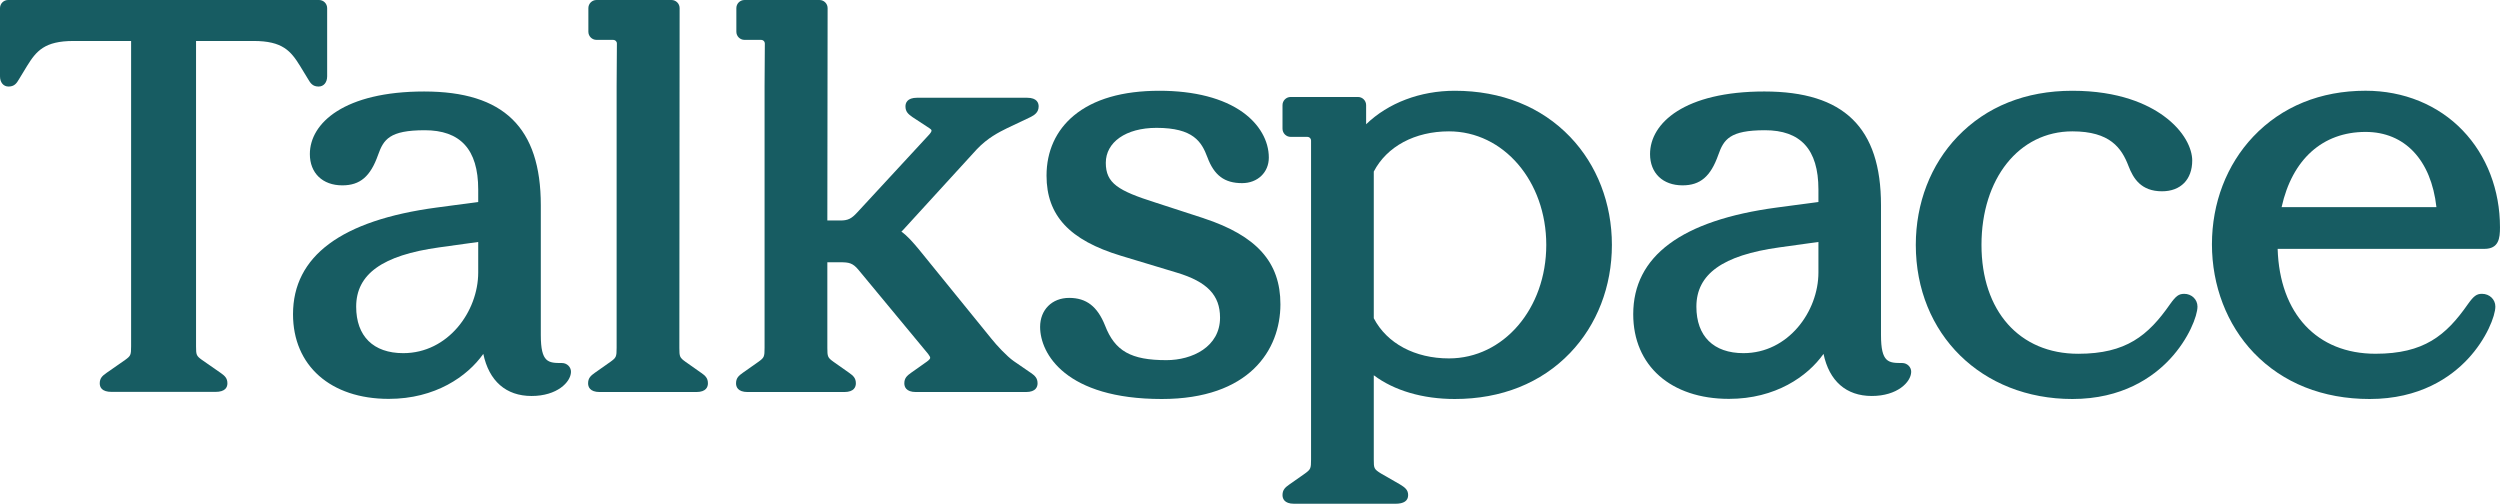
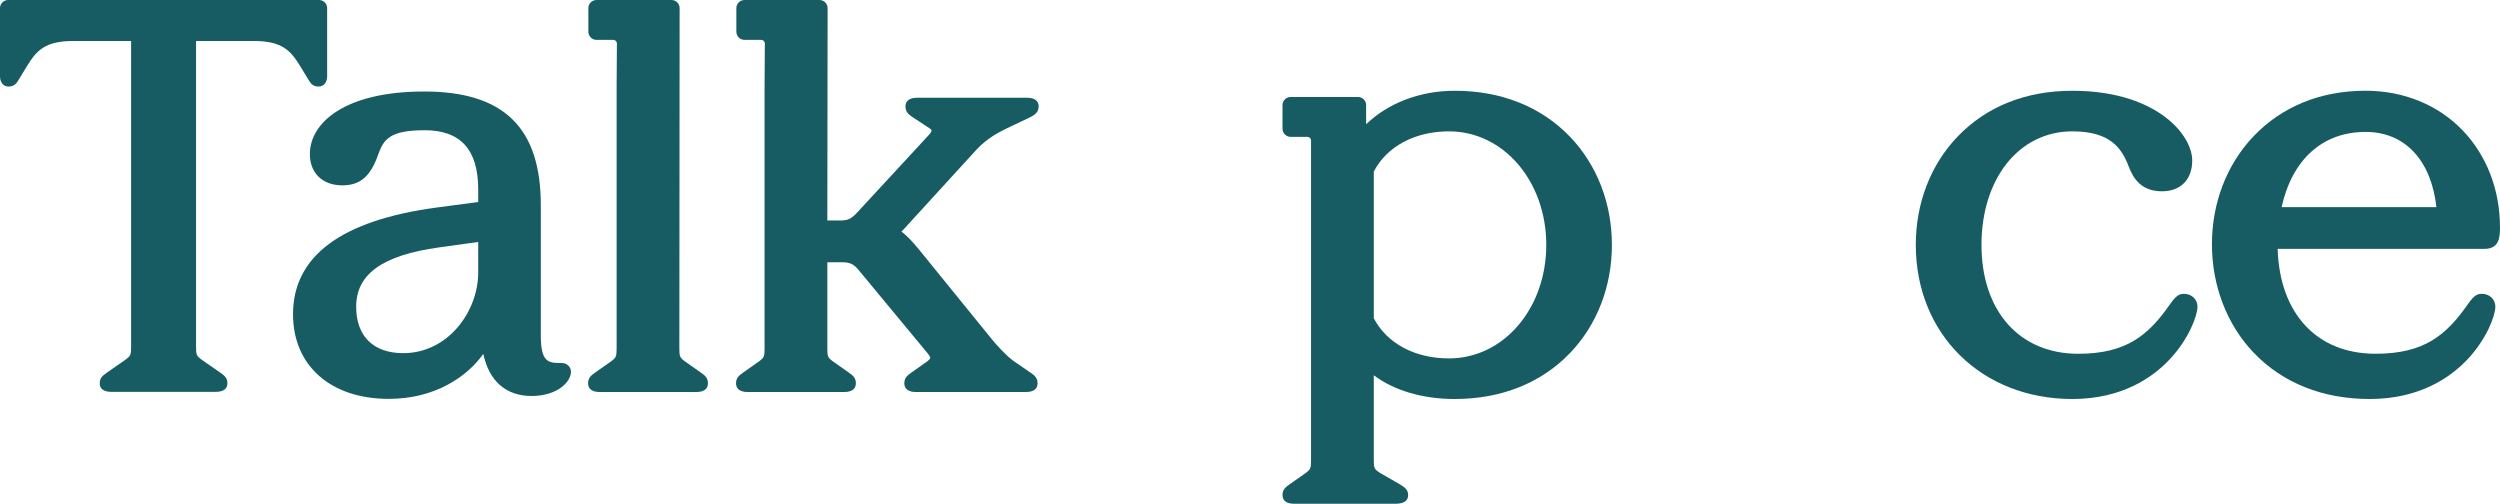
<svg xmlns="http://www.w3.org/2000/svg" width="402" height="81" viewBox="0 0 402 81" fill="none">
-   <path d="M193.573 35.1L185.798 32.572C179.808 30.672 177.813 29.48 177.813 26.182C177.813 22.884 181.015 20.559 185.969 20.559C191.887 20.559 193.213 22.793 194.147 25.281C195.231 28.202 196.899 29.448 199.73 29.448C202.22 29.448 204.027 27.722 204.027 25.343C204.027 22.626 202.507 19.974 199.861 18.067C196.71 15.797 192.068 14.595 186.434 14.595C180.492 14.595 175.864 15.939 172.673 18.583C169.802 20.97 168.282 24.308 168.282 28.242C168.282 34.65 171.972 38.623 180.244 41.126L189.233 43.84C194.104 45.3 196.183 47.461 196.183 51.072C196.183 55.772 191.712 57.912 187.558 57.912C181.862 57.912 179.281 56.455 177.689 52.34C176.461 49.27 174.683 47.901 171.921 47.901C169.158 47.901 167.25 49.819 167.25 52.568C167.25 56.873 171.368 64.159 186.805 64.159C200.879 64.159 205.891 56.288 205.891 48.921C205.891 42.172 202.089 37.911 193.562 35.103L193.573 35.1Z" fill="#175C62" />
  <path d="M351.216 47.25C350.355 47.25 349.89 47.588 348.952 48.903C345.43 53.96 341.882 56.887 334.176 56.887C324.73 56.887 318.623 50.015 318.623 39.379C318.623 28.743 324.635 21.122 333.239 21.122C339.298 21.122 341.155 23.799 342.26 26.691C343.034 28.703 344.281 30.759 347.654 30.759C350.649 30.759 352.51 28.863 352.51 25.812C352.51 23.952 351.296 21.086 347.89 18.616C345.357 16.782 340.763 14.595 333.235 14.595C325.707 14.595 319.401 17.145 314.774 21.969C310.445 26.484 308.061 32.666 308.061 39.375C308.061 53.734 318.649 64.159 333.235 64.159C341.25 64.159 346.193 60.669 348.926 57.741C351.947 54.504 353.354 50.788 353.354 49.295C353.354 48.148 352.412 47.247 351.213 47.247L351.216 47.25Z" fill="#175C62" />
  <path d="M401.998 36.567C401.998 30.548 399.871 25.012 396.011 20.984C392.06 16.861 386.51 14.591 380.382 14.591C373.141 14.591 366.9 17.137 362.331 21.957C358.042 26.483 355.68 32.637 355.68 39.281C355.68 45.924 358.071 52.205 362.415 56.738C367.071 61.591 373.512 64.159 381.04 64.159C389.105 64.159 394.067 60.668 396.811 57.741C399.839 54.508 401.253 50.788 401.253 49.292C401.253 48.144 400.311 47.246 399.108 47.246C398.247 47.246 397.781 47.584 396.844 48.899C393.322 53.956 389.756 56.883 381.977 56.883C372.56 56.883 366.559 50.432 366.246 40.018H399.482C401.805 40.018 401.998 38.314 401.998 36.567ZM366.882 33.305C368.587 25.612 373.486 21.213 380.382 21.213C386.695 21.213 390.93 25.724 391.777 33.305H366.882Z" fill="#175C62" />
  <path d="M252.472 22.005C247.823 17.159 241.411 14.595 233.927 14.595C228.366 14.595 223.226 16.549 219.672 19.982V16.901C219.672 16.182 219.086 15.594 218.363 15.594H207.539C206.815 15.594 206.227 16.182 206.227 16.901V20.697C206.227 21.42 206.815 22.009 207.539 22.009H210.236C210.556 22.009 210.817 22.27 210.817 22.59V73.902C210.817 75.326 210.752 75.475 209.847 76.136L207.317 77.912C206.681 78.362 206.227 78.747 206.227 79.608C206.227 80.131 206.47 81.003 208.091 81.003H224.382C225.738 81.003 226.429 80.535 226.429 79.608C226.429 78.766 225.916 78.384 225.12 77.894L222.042 76.125C220.933 75.438 220.904 75.289 220.904 73.902V60.342C224.186 62.808 228.777 64.159 233.927 64.159C241.411 64.159 247.823 61.599 252.472 56.753C256.805 52.23 259.193 46.059 259.193 39.383C259.193 32.706 256.805 26.527 252.472 22.005ZM232.993 57.632C227.523 57.632 223.008 55.22 220.904 51.173V27.588C223.008 23.538 227.523 21.122 232.993 21.122C241.767 21.122 248.641 29.143 248.641 39.383C248.641 49.622 241.767 57.632 232.993 57.632Z" fill="#175C62" />
  <path d="M165.731 59.939L163.016 58.072C161.9 57.295 160.254 55.511 159.439 54.49L147.735 40.077L147.681 40.011C146.783 38.951 145.929 37.937 144.944 37.251L145.195 37L157.08 23.996C158.822 22.162 160.624 21.264 161.937 20.614L165.691 18.834C166.378 18.493 167.014 18.046 167.014 17.105C167.014 16.586 166.774 15.718 165.157 15.718H147.463C145.842 15.718 145.598 16.589 145.598 17.105C145.598 17.959 146.031 18.333 146.7 18.812L149.422 20.596C149.655 20.741 149.778 20.868 149.789 20.977C149.804 21.105 149.705 21.366 149.16 21.915L137.834 34.17C136.893 35.191 136.333 35.456 135.108 35.456H133.036L133.08 1.308C133.08 0.585 132.495 0 131.771 0H119.715C118.992 0 118.406 0.585 118.406 1.308V5.104C118.406 5.826 118.992 6.411 119.715 6.411H122.405C122.724 6.411 122.986 6.673 122.986 6.992C122.986 8.264 122.946 13.128 122.943 13.872V14.072V55.936C122.943 57.364 122.881 57.509 121.976 58.163L119.446 59.943C118.788 60.411 118.355 60.782 118.355 61.643C118.355 62.162 118.599 63.038 120.22 63.038H135.759C137.38 63.038 137.623 62.166 137.623 61.643C137.623 60.782 137.191 60.411 136.533 59.943L134.01 58.166C133.098 57.505 133.036 57.36 133.036 55.936V42.173H135.108C136.489 42.173 137.1 42.274 138.009 43.35L149.24 56.906C149.487 57.222 149.593 57.436 149.571 57.574C149.531 57.81 149.091 58.13 148.753 58.352L146.503 59.943C145.845 60.415 145.416 60.789 145.416 61.643C145.416 62.162 145.66 63.038 147.281 63.038H164.975C166.596 63.038 166.84 62.166 166.84 61.643C166.84 60.789 166.407 60.415 165.746 59.939H165.731Z" fill="#175C62" />
  <path d="M112.736 59.943L110.214 58.166C109.302 57.505 109.24 57.36 109.24 55.936L109.283 1.308C109.283 0.585 108.698 0 107.975 0H95.918C95.195 0 94.61 0.585 94.61 1.308V5.104C94.61 5.826 95.195 6.411 95.918 6.411H98.612C98.931 6.411 99.197 6.673 99.197 6.992C99.197 8.267 99.157 13.128 99.153 13.872V55.936C99.153 57.36 99.088 57.505 98.183 58.163L95.653 59.943C94.995 60.415 94.566 60.789 94.566 61.643C94.566 62.162 94.81 63.038 96.431 63.038H111.97C113.591 63.038 113.834 62.166 113.834 61.643C113.834 60.782 113.402 60.411 112.744 59.943H112.736Z" fill="#175C62" />
  <path d="M90.368 58.374C88.168 58.374 86.962 58.334 86.962 53.884V32.987C86.962 20.517 81.001 14.712 68.206 14.712C55.412 14.712 49.825 19.765 49.825 24.777C49.825 27.832 51.871 29.805 55.041 29.805C57.902 29.805 59.57 28.384 60.798 24.897C61.675 22.438 62.616 20.942 68.297 20.942C73.978 20.942 76.897 23.967 76.897 30.47V32.482L70.213 33.372C54.888 35.42 47.117 41.193 47.117 50.528C47.117 58.795 53.158 64.139 62.511 64.139C69.987 64.139 75.156 60.532 77.715 56.903C78.638 61.276 81.368 63.674 85.475 63.674C89.582 63.674 91.767 61.451 91.814 59.816C91.836 59.02 91.167 58.374 90.368 58.374ZM76.897 43.812C76.897 50.077 72.055 56.787 64.844 56.787C60.032 56.787 57.273 54.062 57.273 49.315C57.273 44.073 61.504 41.047 70.591 39.783L76.897 38.908V43.812Z" fill="#175C62" />
-   <path d="M305.873 58.373C303.674 58.373 302.464 58.337 302.464 53.884V32.986C302.464 20.516 296.506 14.711 283.708 14.711C270.91 14.711 265.327 19.764 265.327 24.777C265.327 27.832 267.377 29.804 270.547 29.804C273.404 29.804 275.072 28.384 276.304 24.897C277.177 22.438 278.118 20.941 283.803 20.941C289.488 20.941 292.403 23.967 292.403 30.469V32.481L285.715 33.371C270.391 35.42 262.623 41.192 262.623 50.527C262.623 58.795 268.664 64.138 278.016 64.138C285.493 64.138 290.662 60.531 293.221 56.902C294.144 61.276 296.87 63.673 300.981 63.673C305.092 63.673 307.273 61.45 307.32 59.816C307.342 59.02 306.673 58.373 305.873 58.373ZM292.403 43.811C292.403 50.077 287.558 56.786 280.35 56.786C275.537 56.786 272.779 54.062 272.779 49.314C272.779 44.072 277.01 41.047 286.093 39.782L292.403 38.907V43.811Z" fill="#175C62" />
  <path d="M52.606 1.308V12.27C52.606 13.255 52.054 13.916 51.232 13.916C50.298 13.916 49.931 13.4 49.542 12.725L48.266 10.629C46.761 8.188 45.431 6.589 40.786 6.589H31.524V55.693C31.524 57.084 31.586 57.226 32.473 57.872L35.494 59.972C36.141 60.437 36.566 60.8 36.566 61.646C36.566 62.271 36.231 63.016 34.643 63.016H17.959C16.371 63.016 16.04 62.271 16.04 61.646C16.04 60.8 16.462 60.437 17.109 59.975L20.137 57.865C21.016 57.226 21.082 57.084 21.082 55.693V6.589H11.82C7.175 6.589 5.841 8.188 4.336 10.629L3.057 12.735C2.675 13.4 2.304 13.916 1.37 13.916C0.549 13.916 0 13.255 0 12.27V1.308C0 0.585 0.585 0 1.309 0H51.298C52.021 0 52.606 0.585 52.606 1.308Z" fill="#175C62" />
</svg>